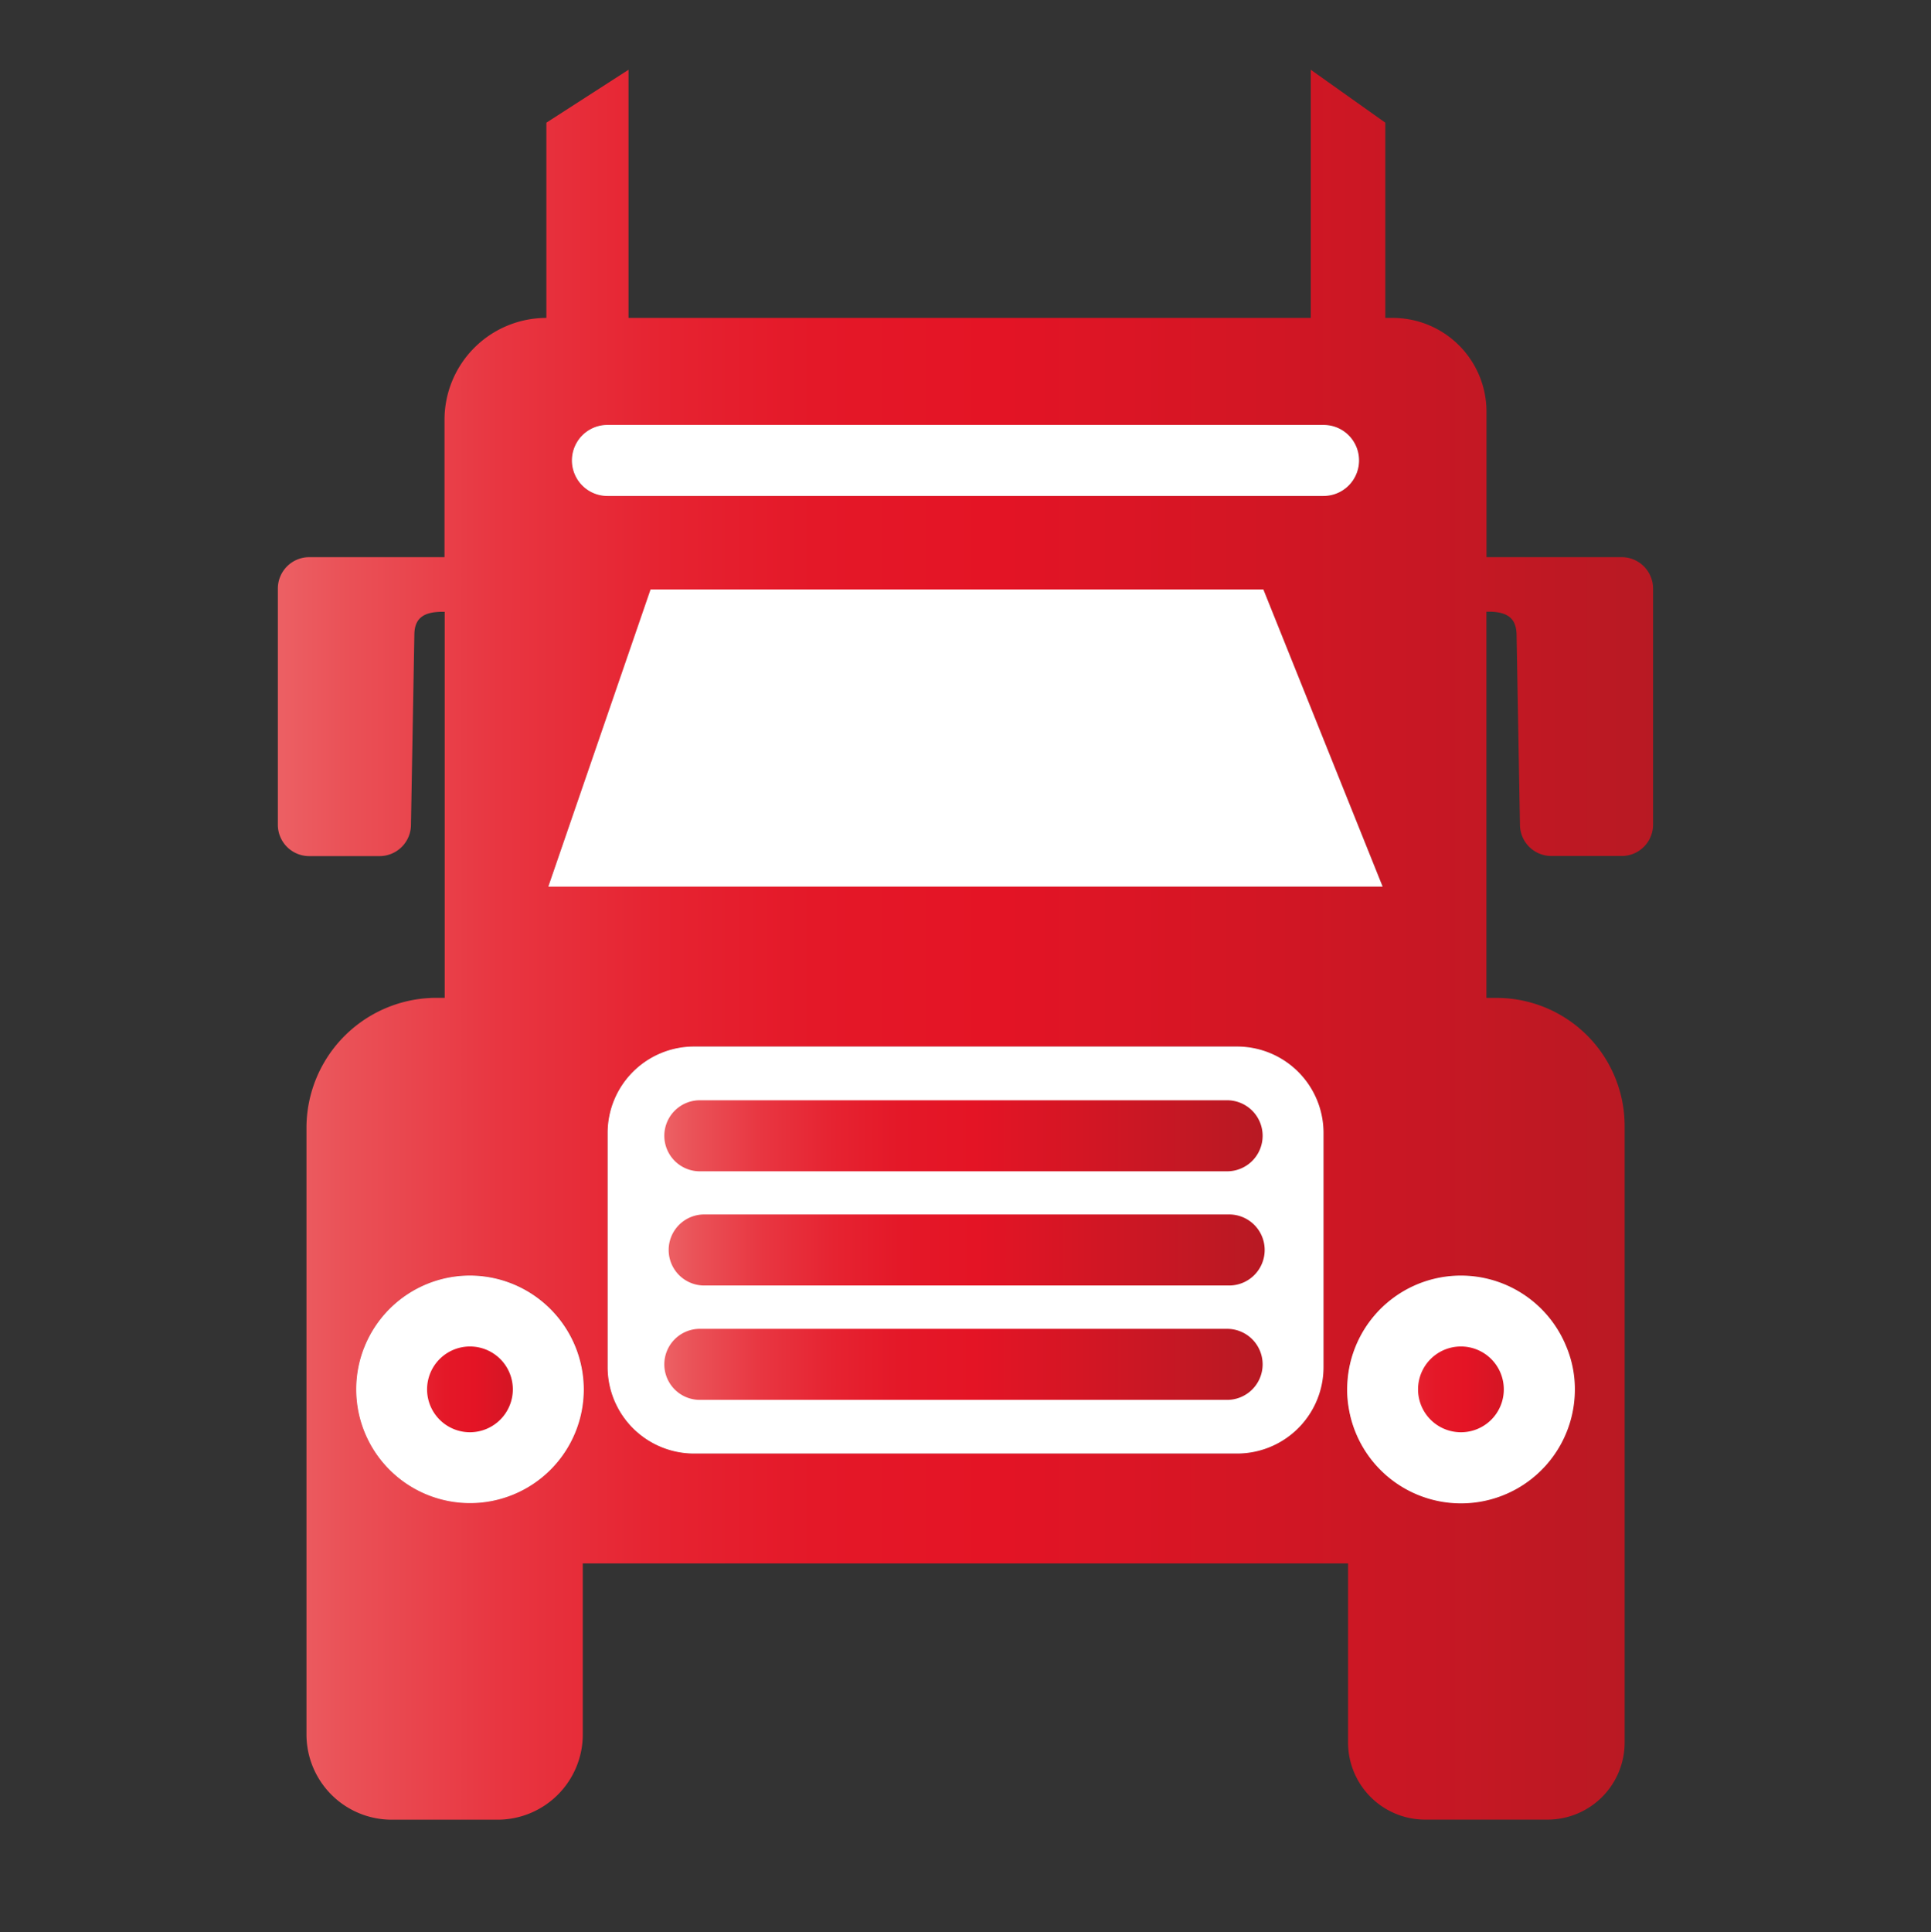
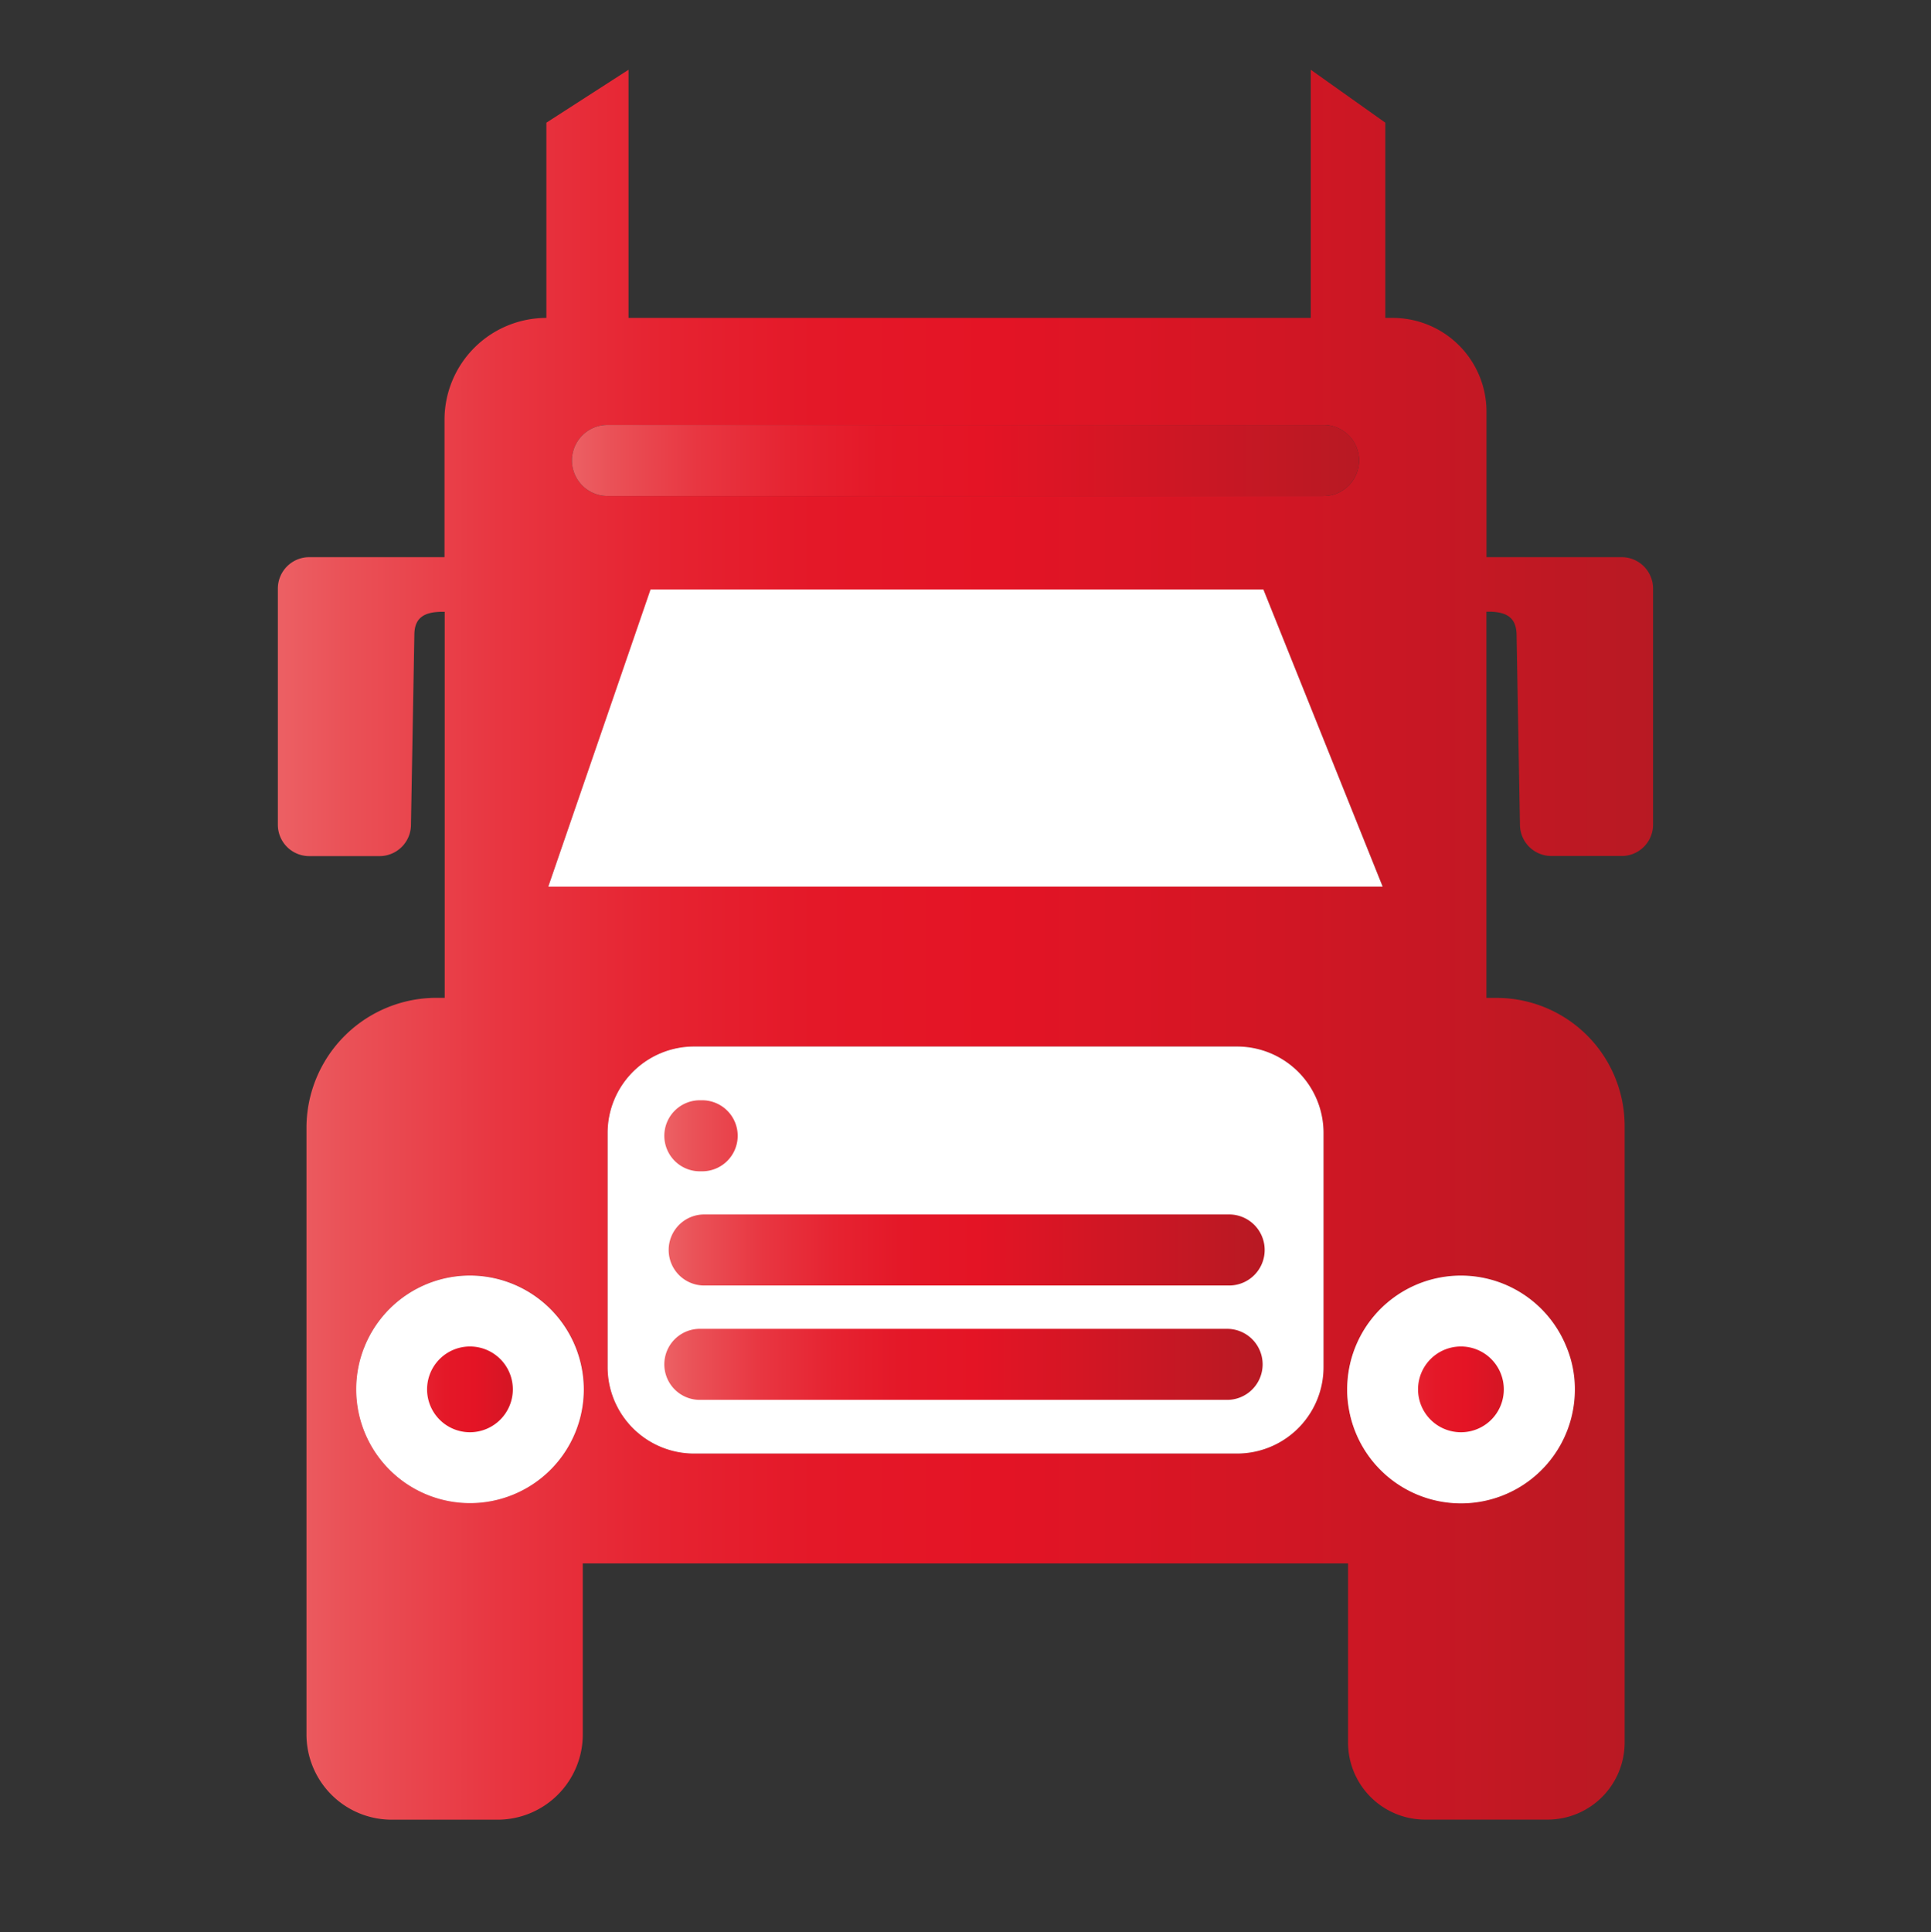
<svg xmlns="http://www.w3.org/2000/svg" xmlns:xlink="http://www.w3.org/1999/xlink" viewBox="0 0 500.79 501.07">
  <rect x="0" y="0" width="500.79" height="501.07" fill="#333333" stroke="none" />
  <defs>
    <style>.cls-1{fill:url(#Nouvelle_nuance_de_dégradé_1_2);}.cls-2{fill:url(#Nouvelle_nuance_de_dégradé_1_2-2);}.cls-3{fill:url(#Nouvelle_nuance_de_dégradé_1_2-3);}.cls-4{fill:url(#Nouvelle_nuance_de_dégradé_1_2-4);}.cls-5{fill:url(#Nouvelle_nuance_de_dégradé_1_2-5);}.cls-6{fill:url(#Nouvelle_nuance_de_dégradé_1_2-6);}.cls-7{fill:url(#Nouvelle_nuance_de_dégradé_1_2-7);}.cls-8{fill:url(#Nouvelle_nuance_de_dégradé_1_2-8);}.cls-9{fill:#fff;}.cls-10{fill:url(#Nouvelle_nuance_de_dégradé_1_2-9);}.cls-11{fill:url(#Nouvelle_nuance_de_dégradé_1_2-10);}.cls-12{fill:url(#Nouvelle_nuance_de_dégradé_1_2-11);}</style>
    <linearGradient id="Nouvelle_nuance_de_dégradé_1_2" x1="92.36" y1="369.12" x2="150.77" y2="369.12" gradientUnits="userSpaceOnUse">
      <stop offset="0" stop-color="#ec6064" />
      <stop offset="0.05" stop-color="#ea5157" />
      <stop offset="0.16" stop-color="#e83641" />
      <stop offset="0.28" stop-color="#e62331" />
      <stop offset="0.39" stop-color="#e41828" />
      <stop offset="0.52" stop-color="#e41425" />
      <stop offset="1" stop-color="#b81923" />
    </linearGradient>
    <linearGradient id="Nouvelle_nuance_de_dégradé_1_2-2" x1="349.84" y1="369.12" x2="408.43" y2="369.12" xlink:href="#Nouvelle_nuance_de_dégradé_1_2" />
    <linearGradient id="Nouvelle_nuance_de_dégradé_1_2-3" x1="92.36" y1="360.28" x2="151.41" y2="360.28" xlink:href="#Nouvelle_nuance_de_dégradé_1_2" />
    <linearGradient id="Nouvelle_nuance_de_dégradé_1_2-4" x1="157.54" y1="324.15" x2="343.25" y2="324.15" xlink:href="#Nouvelle_nuance_de_dégradé_1_2" />
    <linearGradient id="Nouvelle_nuance_de_dégradé_1_2-5" x1="349.38" y1="360.28" x2="408.43" y2="360.28" xlink:href="#Nouvelle_nuance_de_dégradé_1_2" />
    <linearGradient id="Nouvelle_nuance_de_dégradé_1_2-6" x1="72.06" y1="244.98" x2="428.73" y2="244.98" xlink:href="#Nouvelle_nuance_de_dégradé_1_2" />
    <linearGradient id="Nouvelle_nuance_de_dégradé_1_2-7" x1="148.33" y1="119.4" x2="352.46" y2="119.4" xlink:href="#Nouvelle_nuance_de_dégradé_1_2" />
    <linearGradient id="Nouvelle_nuance_de_dégradé_1_2-8" x1="142.21" y1="191.39" x2="358.58" y2="191.39" xlink:href="#Nouvelle_nuance_de_dégradé_1_2" />
    <linearGradient id="Nouvelle_nuance_de_dégradé_1_2-9" x1="172.59" y1="294.53" x2="327.15" y2="294.53" xlink:href="#Nouvelle_nuance_de_dégradé_1_2" />
    <linearGradient id="Nouvelle_nuance_de_dégradé_1_2-10" x1="173.12" y1="324.14" x2="327.68" y2="324.14" xlink:href="#Nouvelle_nuance_de_dégradé_1_2" />
    <linearGradient id="Nouvelle_nuance_de_dégradé_1_2-11" x1="172.59" y1="353.74" x2="327.15" y2="353.74" xlink:href="#Nouvelle_nuance_de_dégradé_1_2" />
  </defs>
  <g id="Calque_4" data-name="Calque 4">
    <path class="cls-1" d="M150.77,366.38a29.52,29.52,0,1,1-56.43-16.71,20.89,20.89,0,0,1,7.23-1.24H129A22.09,22.09,0,0,1,150.77,366.38Z" />
    <path class="cls-2" d="M408.43,360.3a29.52,29.52,0,0,1-58.59,5.16,20,20,0,0,1,19.83-17h31.67a17,17,0,0,1,4.83.64A28.55,28.55,0,0,1,408.43,360.3Z" />
    <path class="cls-3" d="M151.41,360.3a29.87,29.87,0,0,1-.64,6.08,29.51,29.51,0,1,1,.64-6.08Z" />
    <path class="cls-4" d="M343.25,293.8v60.66a22.42,22.42,0,0,1-22.41,22.46H180a22.42,22.42,0,0,1-22.41-22.46V293.8A22.41,22.41,0,0,1,180,271.38H320.84A22.41,22.41,0,0,1,343.25,293.8Z" />
    <path class="cls-5" d="M408.43,360.3a29.52,29.52,0,0,1-58.59,5.16,26.63,26.63,0,0,1-.46-5.16,29.5,29.5,0,0,1,56.79-11.23A28.55,28.55,0,0,1,408.43,360.3Z" />
    <path class="cls-6" d="M420.58,144.48H385.51V106.74a24.31,24.31,0,0,0-24.31-24.3h-1.93V31.81L339.94,18.09V82.44H163V18.09L141.7,31.81V82.44a26.41,26.41,0,0,0-26.42,26.37v35.67H80.21a8.14,8.14,0,0,0-8.15,8.15v61.22A8.13,8.13,0,0,0,80.21,222H98.44a8.15,8.15,0,0,0,8.14-8.1l.88-49.25c0-4.41,2.48-5.93,7-6h.87v100.1h-2.07a33.73,33.73,0,0,0-33.78,33.74V449.73a22.11,22.11,0,0,0,22.14,22.14H129a22.11,22.11,0,0,0,22.14-22.14V405.41H349.61v46.44a20,20,0,0,0,20.06,20h31.67a20,20,0,0,0,20-20V292a33.22,33.22,0,0,0-33.23-33.23h-2.62V158.62h.92c4.42.09,6.85,1.61,6.9,6l.88,49.25a8.15,8.15,0,0,0,8.14,8.1h18.23a8.13,8.13,0,0,0,8.15-8.14V152.63A8.14,8.14,0,0,0,420.58,144.48Zm-263-34.29H343.25a9.21,9.21,0,0,1,0,18.42H157.54a9.21,9.21,0,1,1,0-18.42Zm11.18,42.67H327.65l30.93,77H142.21ZM150.77,366.38a29.51,29.51,0,1,1,.64-6.08A29.87,29.87,0,0,1,150.77,366.38Zm192.48-11.92a22.42,22.42,0,0,1-22.41,22.46H180a22.42,22.42,0,0,1-22.41-22.46V293.8A22.41,22.41,0,0,1,180,271.38H320.84a22.41,22.41,0,0,1,22.41,22.42Zm62.92-5.39a28.55,28.55,0,0,1,2.26,11.23,29.52,29.52,0,0,1-58.59,5.16,26.63,26.63,0,0,1-.46-5.16,29.5,29.5,0,0,1,56.79-11.23Z" />
    <path class="cls-7" d="M352.46,119.4a9.21,9.21,0,0,1-9.21,9.21H157.54a9.21,9.21,0,1,1,0-18.42H343.25A9.18,9.18,0,0,1,352.46,119.4Z" />
    <polygon class="cls-8" points="358.58 229.91 142.21 229.91 168.72 152.86 327.65 152.86 358.58 229.91" />
    <path class="cls-9" d="M343.25,293.8v60.66a22.42,22.42,0,0,1-22.41,22.46H180a22.42,22.42,0,0,1-22.41-22.46V293.8A22.41,22.41,0,0,1,180,271.38H320.84A22.41,22.41,0,0,1,343.25,293.8Z" />
-     <path class="cls-10" d="M317.94,303.73H181.8a9.21,9.21,0,1,1,0-18.41H317.94a9.21,9.21,0,1,1,0,18.41Z" />
+     <path class="cls-10" d="M317.94,303.73H181.8a9.21,9.21,0,1,1,0-18.41a9.21,9.21,0,1,1,0,18.41Z" />
    <path class="cls-11" d="M318.47,333.34H182.32a9.21,9.21,0,0,1,0-18.41H318.47a9.21,9.21,0,1,1,0,18.41Z" />
    <path class="cls-12" d="M317.94,363H181.8a9.21,9.21,0,1,1,0-18.41H317.94a9.21,9.21,0,1,1,0,18.41Z" />
    <polygon class="cls-9" points="358.58 229.91 142.21 229.91 168.72 152.86 327.65 152.86 358.58 229.91" />
    <path class="cls-9" d="M406.17,349.07a29.5,29.5,0,0,0-56.79,11.23,26.63,26.63,0,0,0,.46,5.16,29.52,29.52,0,0,0,58.59-5.16A28.55,28.55,0,0,0,406.17,349.07ZM378.88,371.4A11.12,11.12,0,1,1,390,360.3,11.1,11.1,0,0,1,378.88,371.4Z" />
    <path class="cls-9" d="M121.91,330.76a29.51,29.51,0,1,0,29.5,29.54A29.59,29.59,0,0,0,121.91,330.76Zm0,40.64A11.12,11.12,0,1,1,133,360.3,11.14,11.14,0,0,1,121.91,371.4Z" />
-     <path class="cls-9" d="M352.46,119.4a9.21,9.21,0,0,1-9.21,9.21H157.54a9.21,9.21,0,1,1,0-18.42H343.25A9.18,9.18,0,0,1,352.46,119.4Z" />
  </g>
</svg>